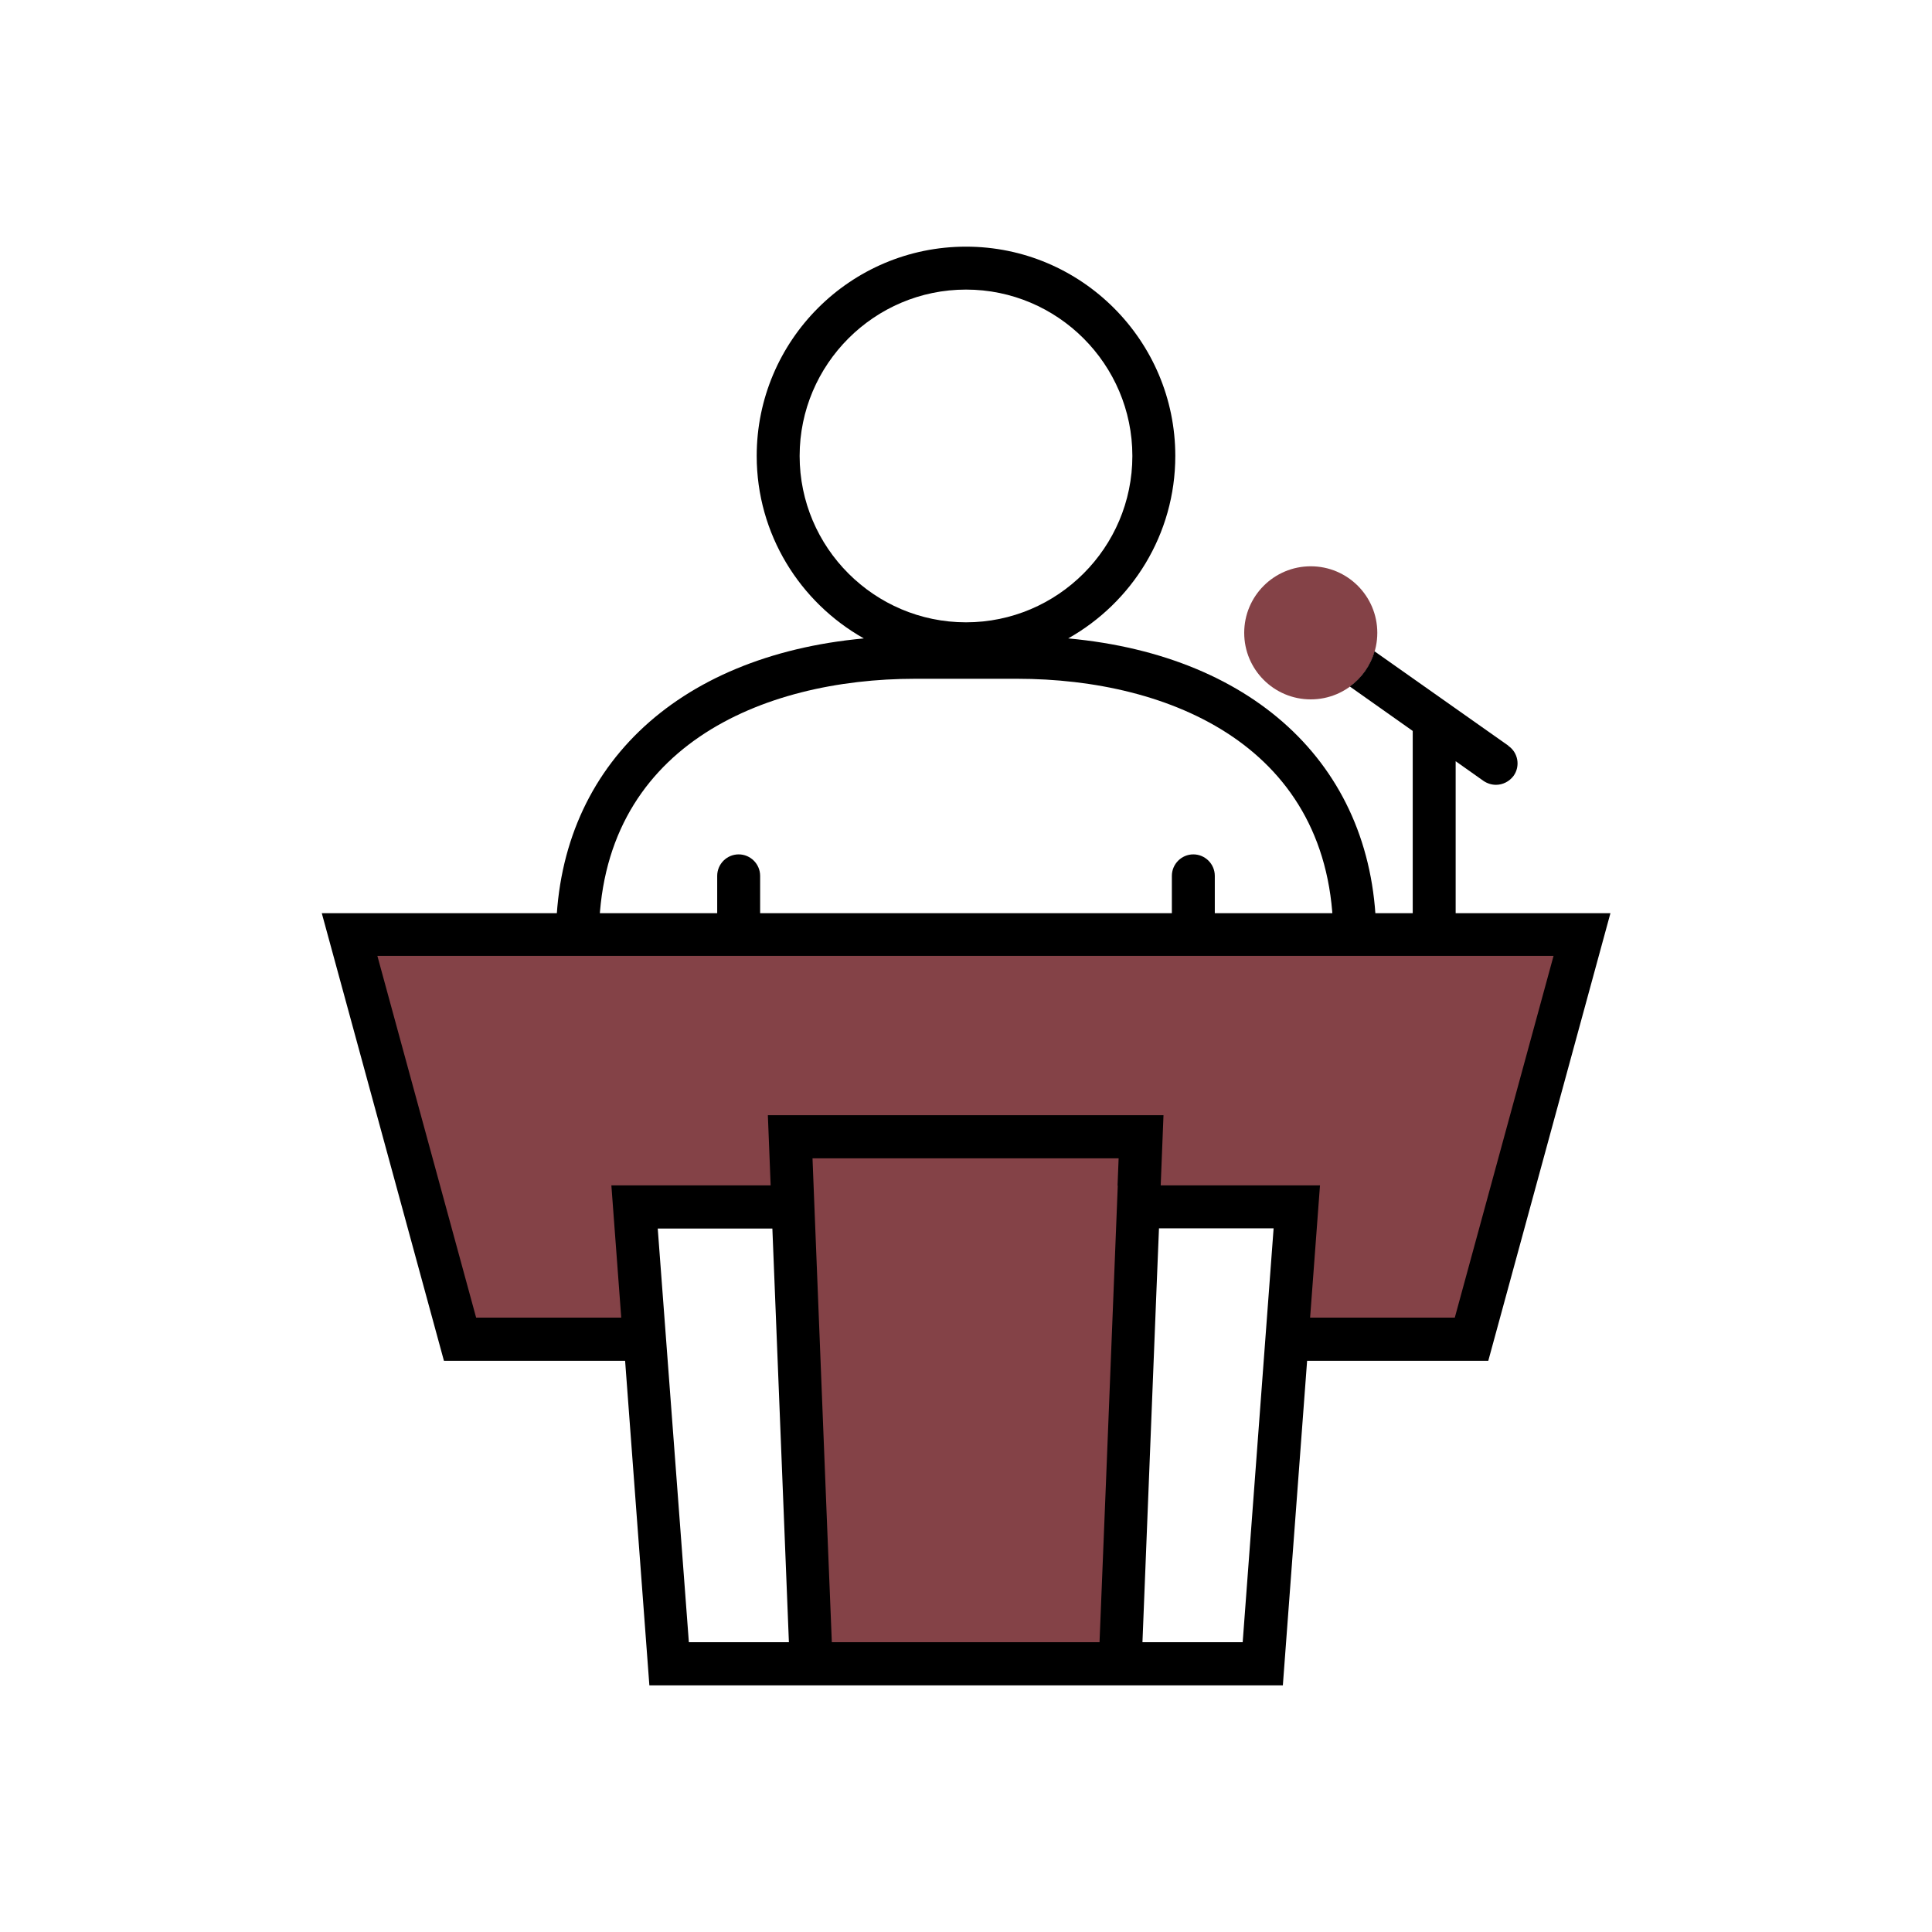
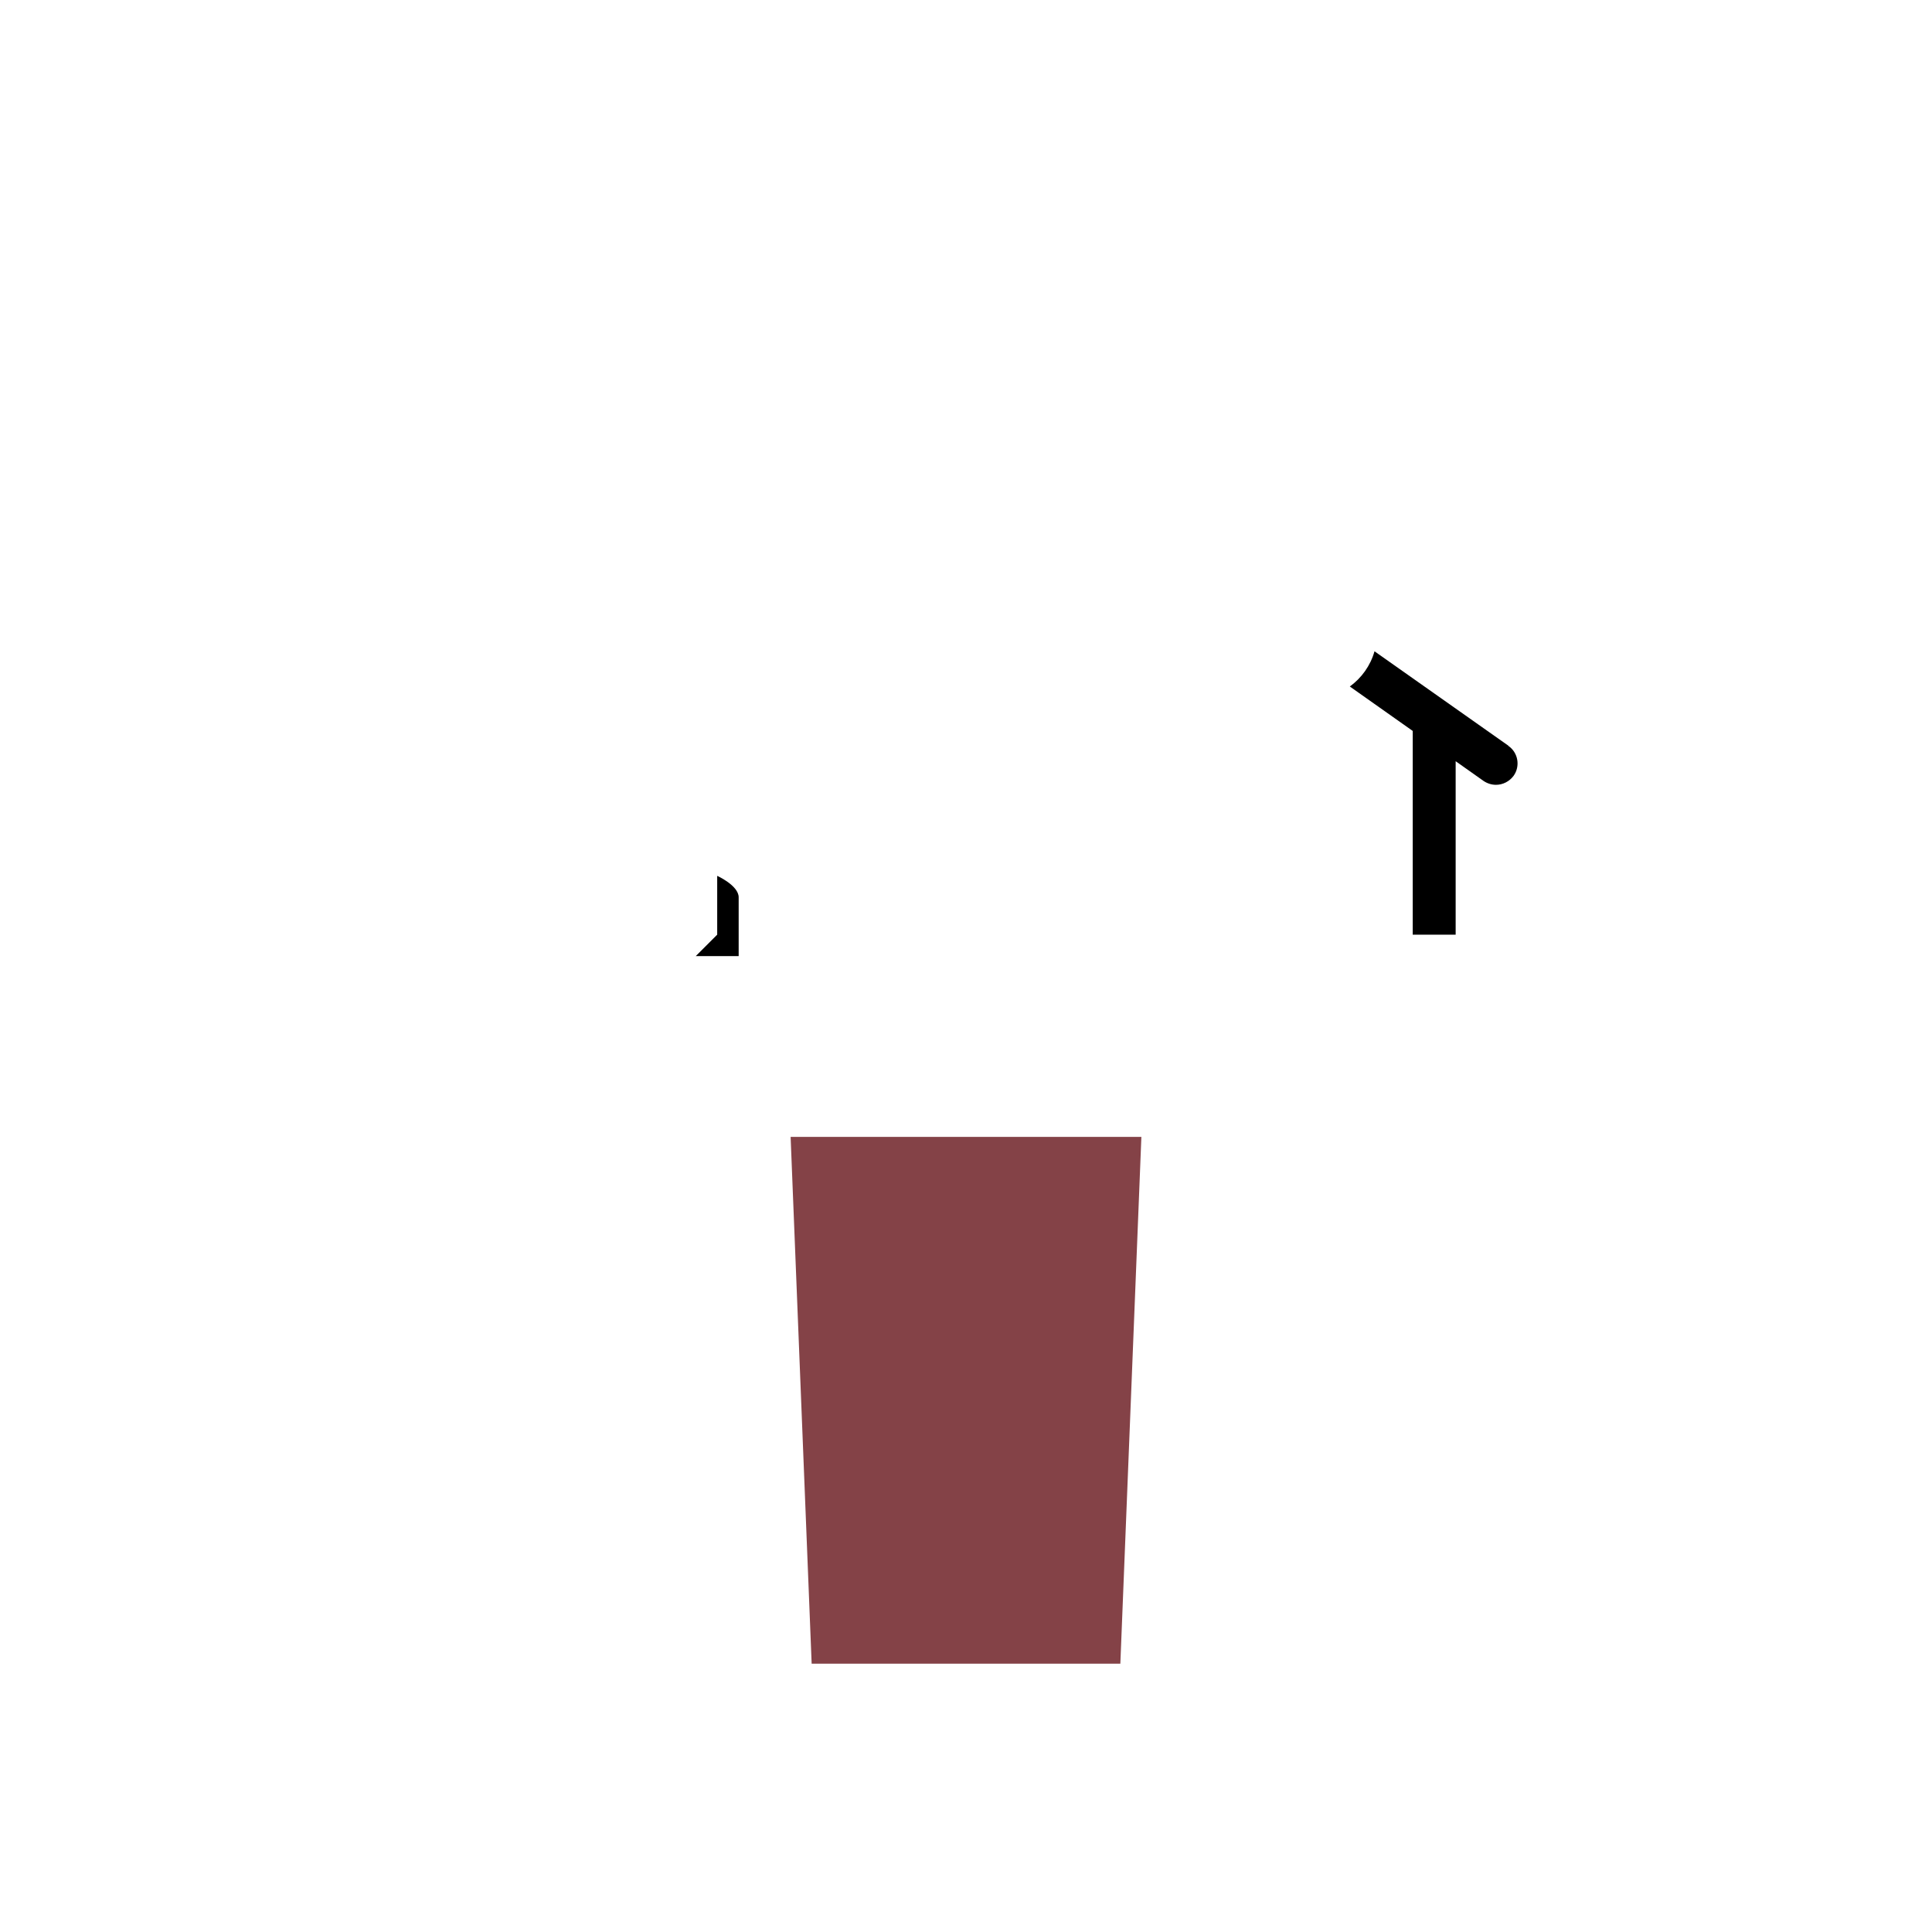
<svg xmlns="http://www.w3.org/2000/svg" id="Layer_1" viewBox="0 0 90 90">
  <defs>
    <style>.cls-1{fill:#844247;}</style>
  </defs>
-   <circle class="cls-1" cx="61.06" cy="29.48" r="3.1" />
  <path d="m70.27,34.74l-6.24-4.4c-.19.67-.6,1.24-1.15,1.64l2.93,2.07v9.49h2v-8.08l1.3.92c.18.12.38.18.58.18.31,0,.62-.15.82-.42.32-.45.21-1.08-.24-1.39Z" />
  <polygon class="cls-1" points="36.83 52.96 37.81 77.5 52.19 77.5 53.17 52.96 36.83 52.96" />
-   <polygon class="cls-1" points="73.71 43.54 16.29 43.54 21.44 62.39 30.04 62.39 29.58 56.23 36.96 56.23 36.83 52.96 53.17 52.96 53.04 56.23 60.42 56.23 59.96 62.39 68.56 62.39 73.71 43.54" />
-   <path d="m75.01,42.54H14.99l5.69,20.85h8.44l1.13,15.12h29.51l1.13-15.12h8.44l5.69-20.85Zm-42.92,33.96l-1.45-19.27h5.34l.77,19.27h-4.67Zm19.98-21.27h0l-.55,13.83-.3,7.44h-12.47l-.22-5.43-.63-15.84h0l-.05-1.27h14.26l-.05,1.27Zm5.82,21.27h-4.67l.66-16.58.11-2.7h5.34l-1.44,19.27Zm3.14-15.12l.46-6.16h-7.42l.13-3.27h-18.43l.13,3.27h-7.42l.46,6.16h-6.76l-4.6-16.85h54.79l-4.6,16.85h-6.76Z" />
-   <path d="m49.76,29.74c2.97-1.67,4.99-4.85,4.99-8.5,0-5.37-4.37-9.75-9.75-9.75s-9.75,4.37-9.75,9.75c0,3.64,2.01,6.82,4.99,8.5-8.79.81-14.34,6.09-14.34,13.94h2c0-8.89,7.61-12.06,14.73-12.06h4.75c7.12,0,14.73,3.17,14.73,12.06h2c0-7.85-5.56-13.13-14.34-13.94Zm-12.51-8.5c0-4.27,3.48-7.75,7.75-7.75s7.75,3.48,7.75,7.75-3.48,7.75-7.75,7.75-7.75-3.48-7.75-7.75Z" />
-   <path d="m33.41,43.54v-2.74c0-.55.45-1,1-1s1,.45,1,1v2.74h-2Z" />
-   <path d="m54.59,43.54v-2.74c0-.55.45-1,1-1s1,.45,1,1v2.74h-2Z" />
+   <path d="m33.41,43.54v-2.74s1,.45,1,1v2.74h-2Z" />
</svg>